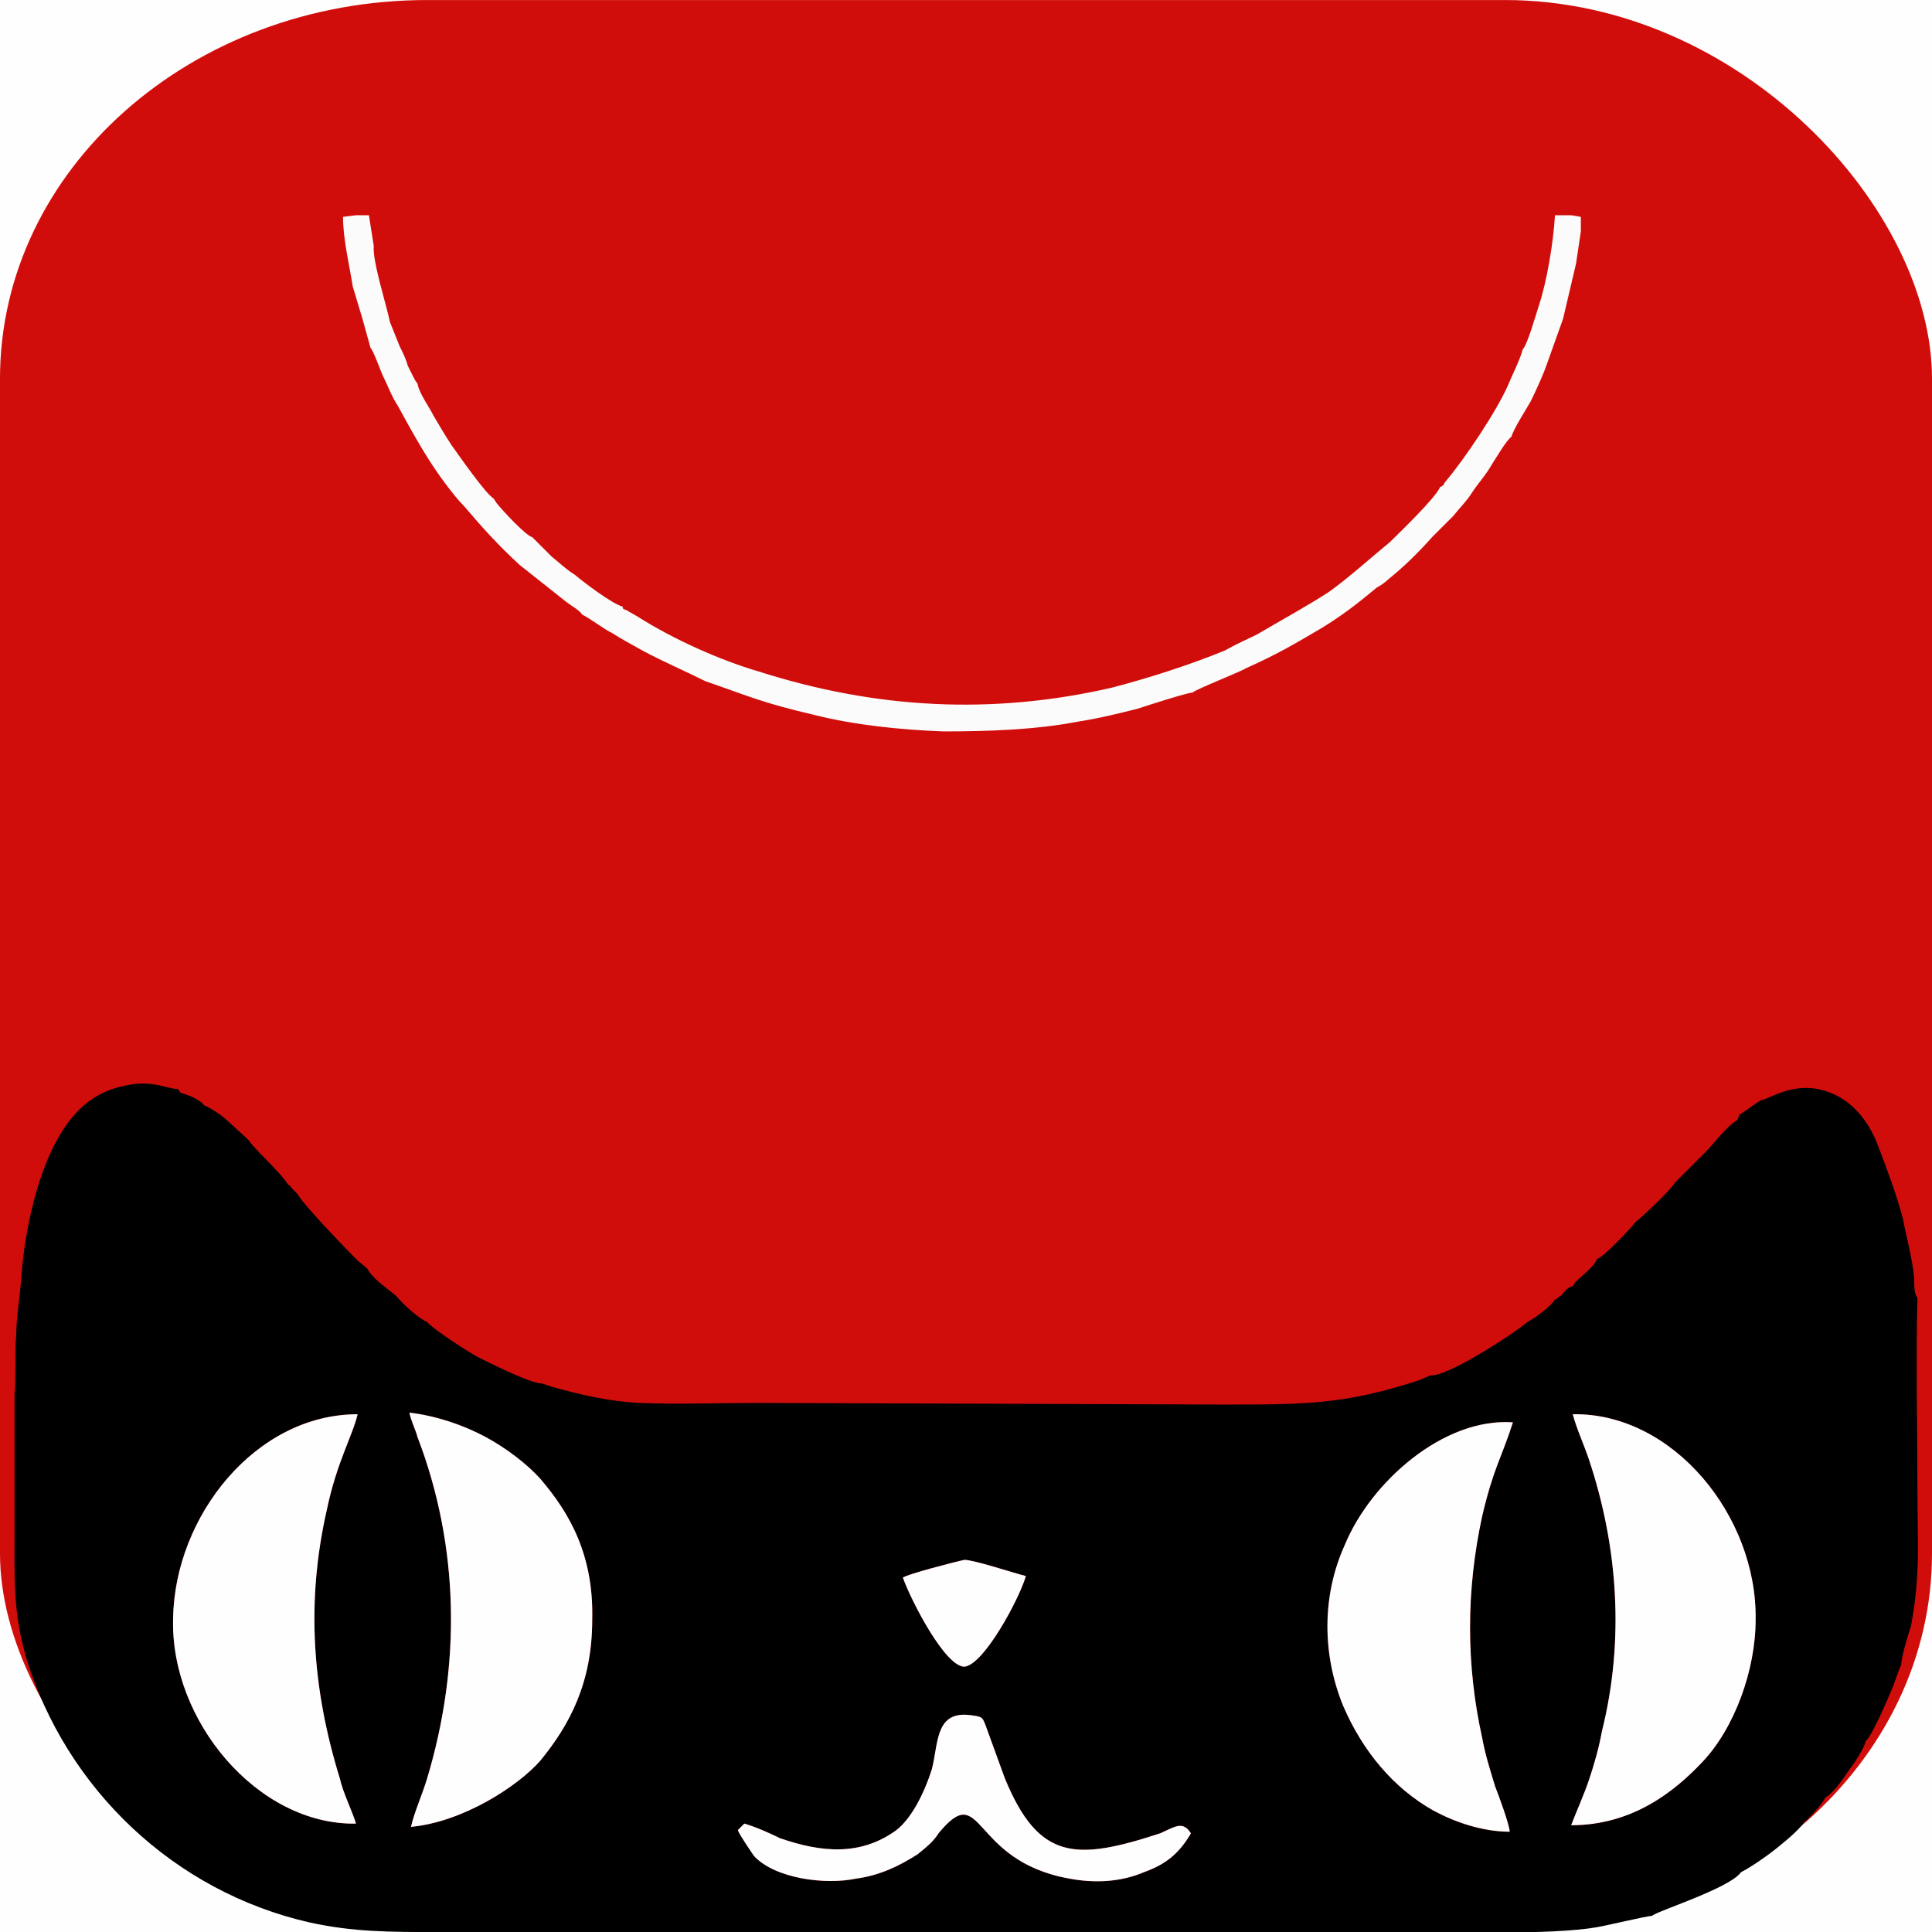
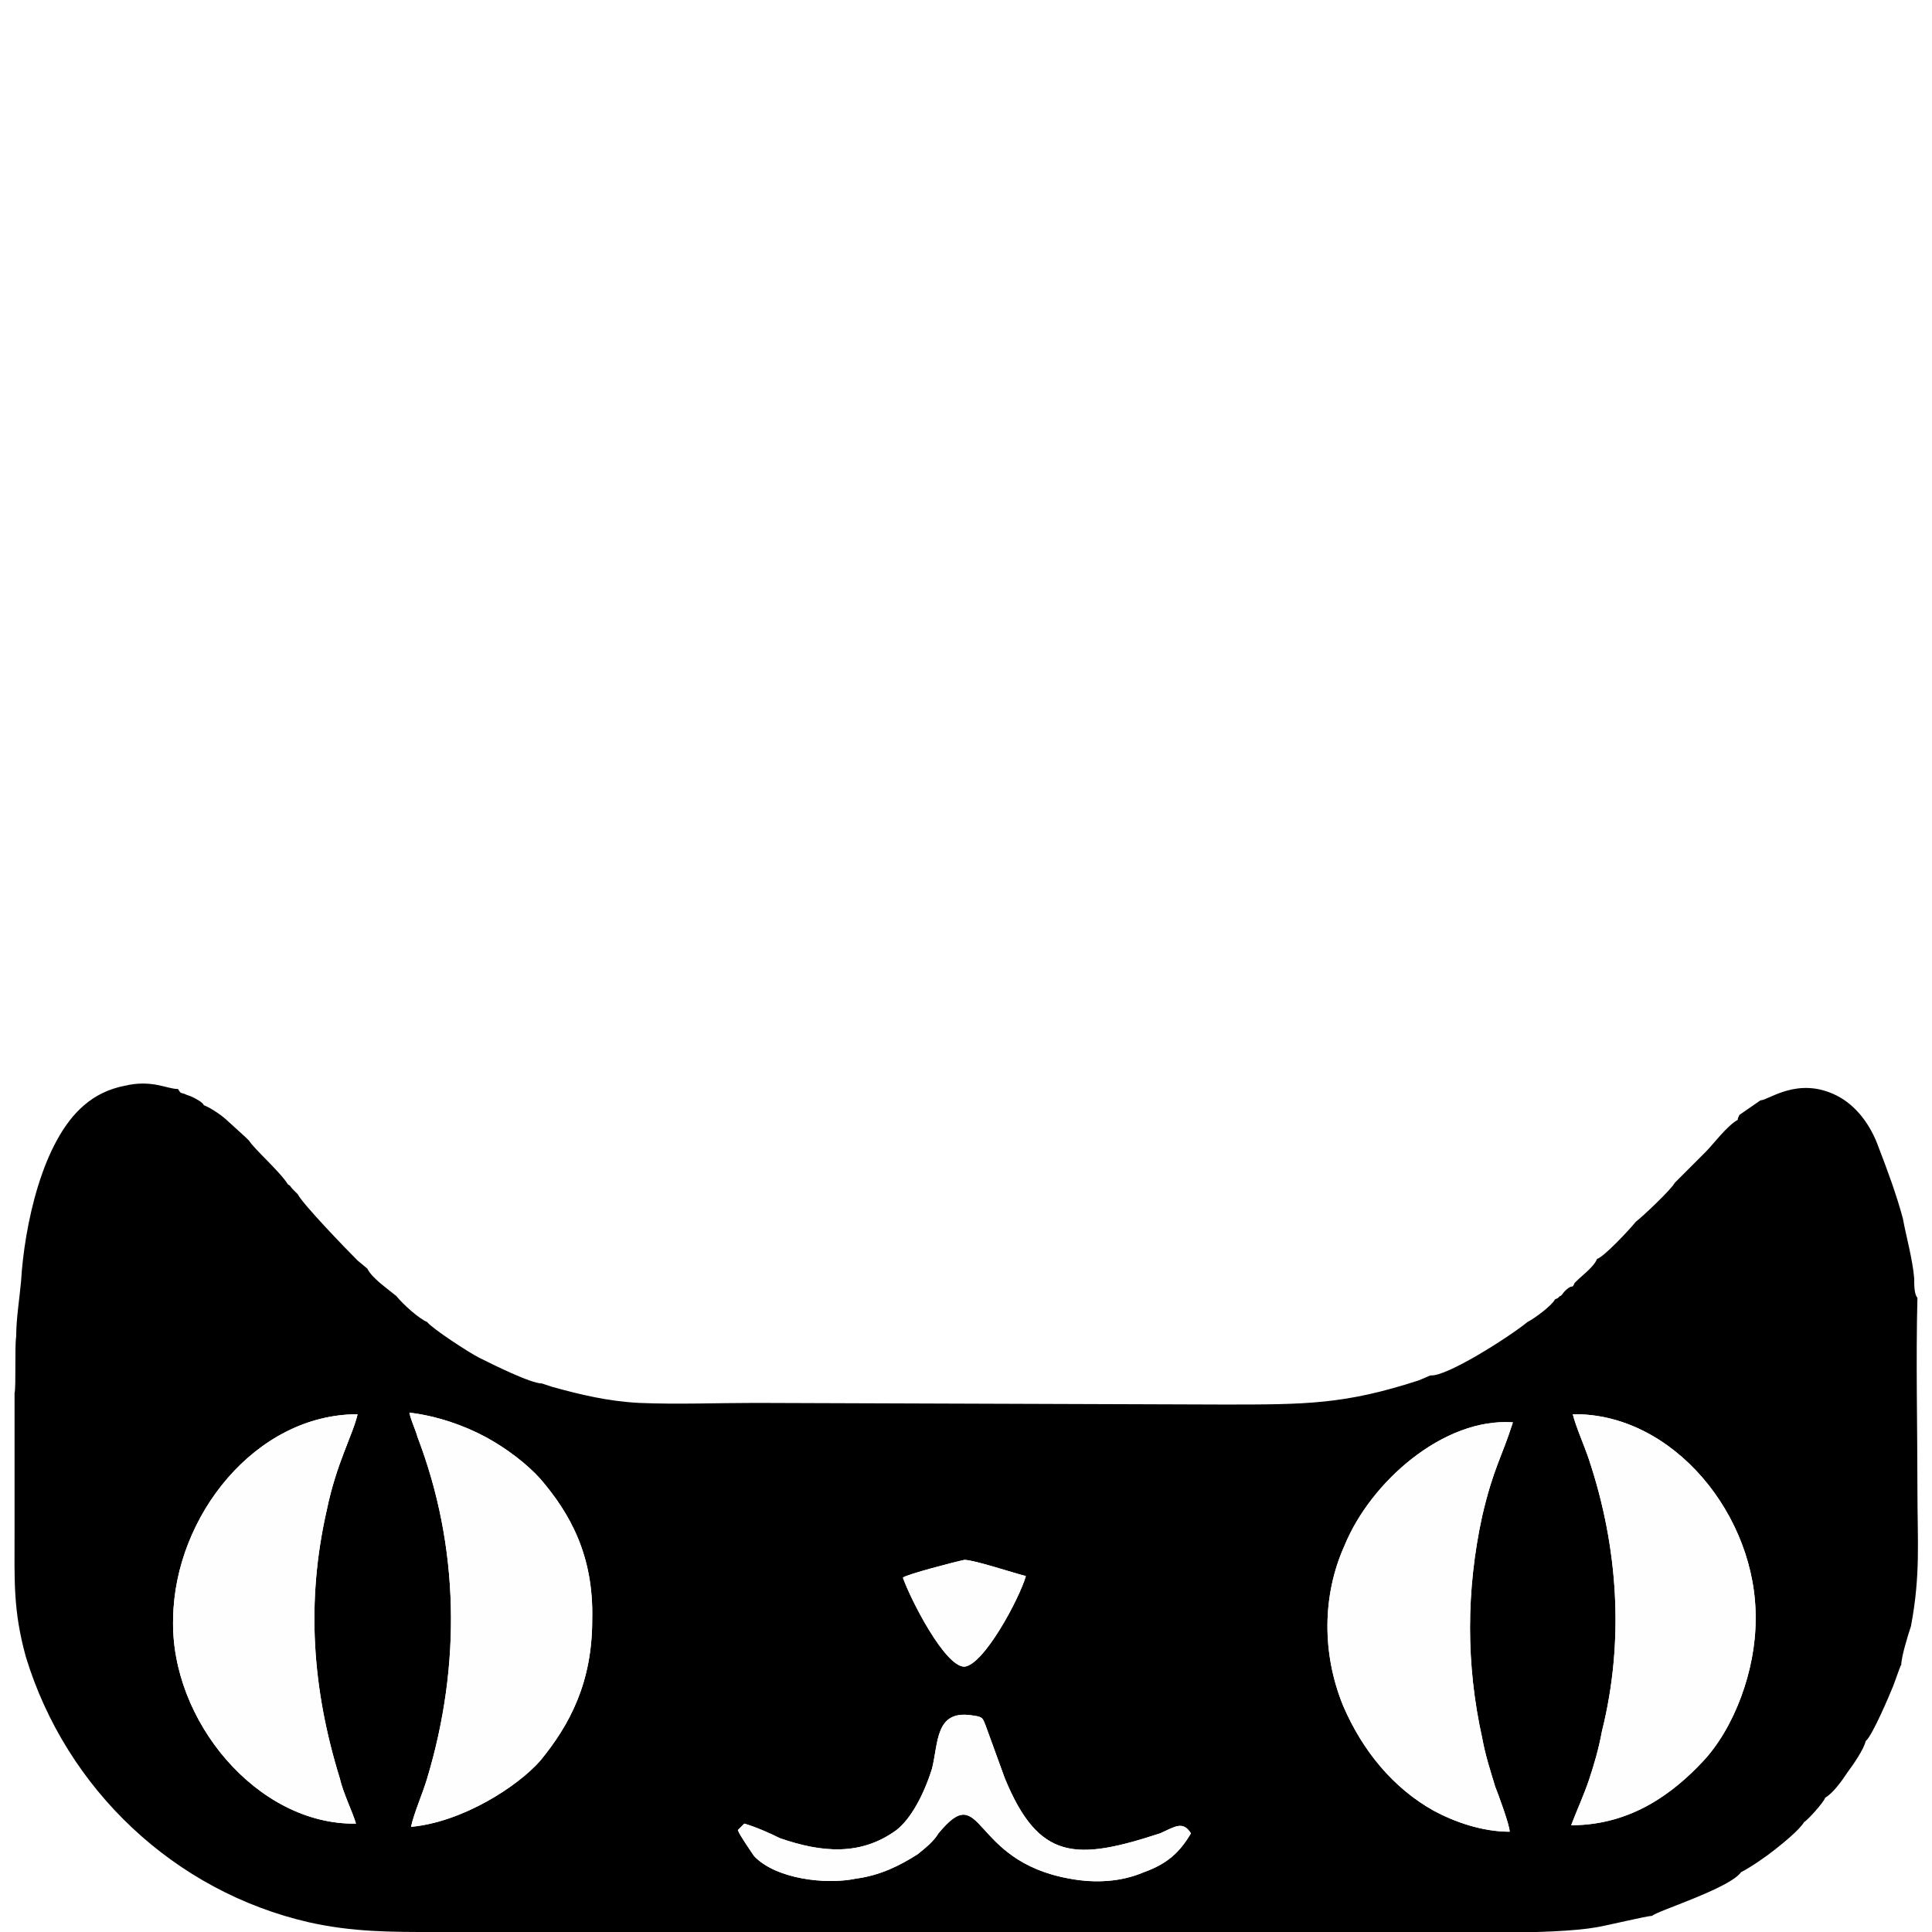
<svg xmlns="http://www.w3.org/2000/svg" xml:space="preserve" width="30mm" height="30.001mm" version="1.1" style="shape-rendering:geometricPrecision; text-rendering:geometricPrecision; image-rendering:optimizeQuality; fill-rule:evenodd; clip-rule:evenodd" viewBox="0 0 1194 1194">
  <defs>
    <style type="text/css">
   
    .fil0 {fill:#FEFEFE}
    .fil2 {fill:black}
    .fil1 {fill:#D00D0B}
    .fil4 {fill:#FBFBFB}
    .fil3 {fill:#FEFEFE}
   
  </style>
  </defs>
  <g id="图层_x0020_1">
    <g id="_1505346376576">
-       <rect class="fil0" width="1194" height="1194" />
-       <rect class="fil1" width="1194" height="1194" rx="264" ry="234" />
      <path class="fil2" d="M460 1127c7,2 16,6 22,9 26,9 50,11 72,-5 9,-7 17,-22 22,-38 4,-16 2,-36 24,-33 7,1 7,1 9,6l12 33c21,51 44,51 96,34 9,-4 14,-8 19,0 -7,12 -15,19 -29,24 -14,6 -30,7 -46,4 -62,-11 -53,-62 -81,-28 -3,5 -8,9 -13,13 -11,7 -23,13 -38,15 -19,4 -50,0 -63,-14 -2,-3 -9,-13 -10,-16l4 -4zm98 -152c2,-2 33,-10 38,-11 6,0 30,8 38,10 -4,14 -26,55 -38,56 -12,0 -33,-41 -38,-55zm375 157c-17,0 -34,-6 -47,-13 -25,-14 -44,-37 -56,-65 -13,-32 -13,-68 1,-99 16,-39 61,-79 104,-76 -7,22 -12,28 -19,58 -10,46 -10,92 0,137 2,11 5,20 8,30 2,5 9,24 9,28zm-713 -5c-61,1 -115,-64 -113,-127 1,-63 51,-126 114,-126 -3,13 -13,30 -19,59 -13,57 -9,111 8,166 2,9 8,21 10,28zm752 -253c62,-1 114,63 113,127 0,31 -13,67 -33,88 -17,18 -43,39 -81,39 3,-8 8,-19 11,-28 3,-9 6,-19 8,-30 14,-56 10,-114 -8,-168 -3,-9 -8,-20 -10,-28zm-718 255c2,-9 7,-20 10,-30 21,-70 20,-143 -6,-211 -1,-4 -4,-10 -5,-15 17,2 34,8 47,15 13,7 26,17 34,26 18,21 33,47 32,87 0,39 -14,65 -32,87 -14,16 -48,38 -80,41zm-245 -268c0,28 0,57 0,85 0,31 -1,49 7,78 25,82 92,145 175,164 27,6 50,6 79,6l593 0c31,0 96,2 124,-3 6,-1 31,-7 34,-7 3,-3 48,-17 55,-27l-2 -7c3,0 1,-1 3,0 0,0 0,1 0,1l1 1c0,-2 0,-2 -1,-4 0,0 4,0 4,0 1,0 1,-1 2,-1 0,-11 1,-8 -3,-11l22 -1c1,-2 2,-7 2,-10 4,0 9,-4 11,1 2,-1 12,-12 13,-15 0,-4 0,-2 -1,-4 -1,-2 0,-3 2,-5l1 -1c0,0 -1,0 -1,0l-1 -2c-1,-3 2,0 -1,-7l1 -1c2,-2 1,-2 6,-2l0 -6 6 -1c-3,-2 -2,-2 -1,-6 0,-1 1,-1 1,-5l4 0 0 5c2,0 4,0 6,0 1,0 1,0 3,0 4,-3 15,-29 17,-34l4 -11c1,-2 0,-1 1,-2 0,-5 4,-18 6,-24 6,-32 4,-52 4,-84 0,-39 -1,-80 0,-119 -2,-2 -2,-8 -2,-12 -1,-12 -5,-26 -7,-37 -4,-15 -10,-31 -15,-44 -5,-14 -14,-26 -26,-32 -24,-12 -42,3 -47,3l-13 9c-1,2 -1,2 -1,3 1,2 1,1 4,2l0 8c-5,3 -5,5 -11,3 0,7 3,5 0,11 -3,-1 -1,0 -3,-3 -1,-2 0,-2 -2,-3 1,4 1,2 2,4 -1,1 0,2 -2,-1 0,3 -1,4 -6,6 -1,1 -1,0 -3,1 2,4 2,6 3,11 -5,-1 -8,0 -11,-2l-4 3c4,3 2,5 3,11 -7,-2 -4,1 -11,-2 -2,3 0,1 -4,3 3,4 2,5 3,11 -5,-1 -8,-1 -11,-3 -1,3 0,2 -4,4 2,4 2,4 -1,7 -3,3 -3,3 -7,1 -1,3 -2,3 -3,4l-1 1c4,1 3,0 2,6 -1,0 -1,-1 -2,-2 -5,6 -4,3 -8,5 -3,2 -3,0 0,12 -1,0 -8,1 -12,-2 0,2 0,1 -1,4 -4,7 4,1 0,9 -3,-2 -1,-2 -5,-4 -4,-3 -1,-2 -7,-2 -2,0 -4,2 -5,3 -1,1 -2,3 -3,3 -2,2 -1,1 -3,2 -2,4 -13,12 -17,14 -11,9 -50,34 -60,33l-7 3c-46,15 -70,15 -121,15l-289 -1c-24,0 -48,1 -72,0 -19,-1 -36,-5 -54,-10l-6 -2c-7,0 -31,-12 -39,-16 -6,-3 -29,-18 -32,-22 -5,-2 -15,-11 -19,-16 -6,-5 -15,-11 -18,-17l-6 -5c-8,-8 -34,-35 -37,-41 -1,-1 0,0 -2,-2 -1,-1 0,0 -1,-1 -2,-2 -1,-2 -3,-3 -10,0 -4,-3 -17,-1 1,-8 -2,-5 2,-9 -3,-1 -2,0 -2,-3 -12,0 -9,3 -11,-1l-1 -10 -7 -4c-4,-3 -1,0 -3,-4 -1,-2 -3,-6 -6,-6 -5,0 3,2 -5,1 -3,0 -6,1 -2,-3 3,-3 2,-1 2,-1 6,1 -3,2 2,1 -2,-4 -7,-3 -4,-9 -1,-2 -5,-4 -7,-5 -2,-1 -3,-1 -5,-2 -3,-1 -2,0 -4,-3 -7,0 -16,-6 -33,-2 -10,2 -18,6 -25,12 -26,22 -37,75 -39,109 -1,11 -3,23 -3,34 -1,6 0,31 -1,35zm169 -129c-5,-8 -21,-22 -24,-27 -1,-1 0,0 -2,-2l-11 -10c-3,-3 -10,-8 -15,-10 -3,6 2,5 4,9 -5,1 4,0 -2,-1 0,0 1,-2 -2,1 -4,4 -1,3 2,3 8,1 0,-1 5,-1 3,0 5,4 6,6 2,4 -1,1 3,4l7 4 1 10c2,4 -1,1 11,1 0,3 -1,2 2,3 -4,4 -1,1 -2,9 13,-2 7,1 17,1zm857 -1c-2,4 -20,21 -24,24 -4,5 -20,22 -24,23 -2,5 -9,10 -13,14 -2,2 0,0 -2,3 6,0 3,-1 7,2 4,2 2,2 5,4 4,-8 -4,-2 0,-9 1,-3 1,-2 1,-4 4,3 11,2 12,2 -3,-12 -3,-10 0,-12 4,-2 3,1 8,-5 1,1 1,2 2,2 1,-6 2,-5 -2,-6l1 -1c1,-1 2,-1 3,-4 4,2 4,2 7,-1 3,-3 3,-3 1,-7 4,-2 3,-1 4,-4 3,2 6,2 11,3 -1,-6 0,-7 -3,-11 4,-2 2,0 4,-3 7,3 4,0 11,2 -1,-6 1,-8 -3,-11l4 -3c3,2 6,1 11,2 -1,-5 -1,-7 -3,-11 2,-1 2,0 3,-1 5,-2 6,-3 6,-6 2,3 1,2 2,1 -1,-2 -1,0 -2,-4 2,1 1,1 2,3 2,3 0,2 3,3 3,-6 0,-4 0,-11 6,2 6,0 11,-3l0 -8c-3,-1 -3,0 -4,-2 -7,4 -15,15 -20,20l-19 19zm93 380c5,-3 10,-10 14,-16 3,-4 10,-14 11,-19 -2,0 -2,0 -3,0 -2,0 -4,0 -6,0l0 -5 -4 0c0,4 -1,4 -1,5 -1,4 -2,4 1,6l-6 1 0 6c-5,0 -4,0 -6,2l-1 1c3,7 0,4 1,7l1 2c0,0 1,0 1,0l-1 1c-2,2 -3,3 -2,5 1,2 1,0 1,4zm-52 46c6,-3 16,-10 21,-14 5,-4 15,-12 18,-17 -2,-5 -7,-1 -11,-1 0,3 -1,8 -2,10l-22 1c4,3 3,0 3,11 -1,0 -1,1 -2,1 0,0 -4,0 -4,0 1,2 1,2 1,4l-1 -1c0,0 0,-1 0,-1 -2,-1 0,0 -3,0l2 7z" />
      <path class="fil3" d="M933 1132c0,-4 -7,-23 -9,-28 -3,-10 -6,-19 -8,-30 -10,-45 -10,-91 0,-137 7,-30 12,-36 19,-58 -43,-3 -88,37 -104,76 -14,31 -14,67 -1,99 12,28 31,51 56,65 13,7 30,13 47,13z" />
      <path class="fil3" d="M972 874c2,8 7,19 10,28 18,54 22,112 8,168 -2,11 -5,21 -8,30 -3,9 -8,20 -11,28 38,0 64,-21 81,-39 20,-21 33,-57 33,-88 1,-64 -51,-128 -113,-127z" />
      <path class="fil3" d="M254 1129c32,-3 66,-25 80,-41 18,-22 32,-48 32,-87 1,-40 -14,-66 -32,-87 -8,-9 -21,-19 -34,-26 -13,-7 -30,-13 -47,-15 1,5 4,11 5,15 26,68 27,141 6,211 -3,10 -8,21 -10,30z" />
      <path class="fil3" d="M220 1127c-2,-7 -8,-19 -10,-28 -17,-55 -21,-109 -8,-166 6,-29 16,-46 19,-59 -63,0 -113,63 -114,126 -2,63 52,128 113,127z" />
-       <path class="fil4" d="M218 177l6 20 5 18c2,2 6,14 8,18 3,6 5,12 9,18 6,11 12,22 19,33 5,8 15,22 22,29 11,13 21,24 34,36l29 23c4,3 8,5 10,8 3,1 15,10 18,11 6,4 12,7 19,11 13,7 25,12 39,19 29,10 34,13 68,21 24,6 52,9 79,10 28,0 57,-1 83,-6 13,-2 25,-5 37,-8 6,-2 31,-10 34,-10 2,-2 30,-13 33,-15 20,-9 30,-15 47,-25 13,-8 22,-15 34,-25 2,-1 5,-3 7,-5 10,-8 19,-17 27,-26 4,-4 9,-9 13,-13 4,-5 9,-10 12,-15 4,-6 8,-10 12,-17 2,-3 9,-15 12,-17 2,-6 8,-15 12,-22 3,-6 8,-17 10,-23l10 -28 8 -34 3 -20 0 -9 -6 -1 -10 0c-1,17 -5,41 -10,56 -2,6 -7,24 -10,27 -1,5 -7,17 -9,22 -7,16 -27,46 -39,60 -1,2 -1,2 -3,3 -3,7 -25,28 -31,34 -6,5 -12,10 -19,16 -6,5 -12,10 -19,15 -14,9 -27,16 -44,26 -6,3 -13,6 -20,10 -22,9 -47,17 -70,23 -74,17 -146,13 -218,-10 -24,-7 -53,-20 -75,-34l-7 -4c-4,-2 1,1 -1,0 -2,-2 -1,-1 -1,-2 -7,-2 -24,-15 -30,-20 -5,-3 -9,-7 -14,-11l-12 -12c-4,-1 -18,-16 -22,-21l-2 -3c-5,-3 -21,-26 -26,-33 -4,-6 -8,-13 -11,-18 -3,-6 -9,-14 -10,-20 -1,-1 -2,-3 -3,-5 -1,-2 -2,-4 -3,-6 -1,-4 -3,-8 -5,-12l-6 -15c-2,-10 -11,-38 -10,-47l-3 -19 -8 0 -8 1c0,14 4,30 6,43z" />
      <path class="fil3" d="M460 1127l-4 4c1,3 8,13 10,16 13,14 44,18 63,14 15,-2 27,-8 38,-15 5,-4 10,-8 13,-13 28,-34 19,17 81,28 16,3 32,2 46,-4 14,-5 22,-12 29,-24 -5,-8 -10,-4 -19,0 -52,17 -75,17 -96,-34l-12 -33c-2,-5 -2,-5 -9,-6 -22,-3 -20,17 -24,33 -5,16 -13,31 -22,38 -22,16 -46,14 -72,5 -6,-3 -15,-7 -22,-9z" />
      <path class="fil3" d="M558 975c5,14 26,55 38,55 12,-1 34,-42 38,-56 -8,-2 -32,-10 -38,-10 -5,1 -36,9 -38,11z" />
    </g>
  </g>
</svg>